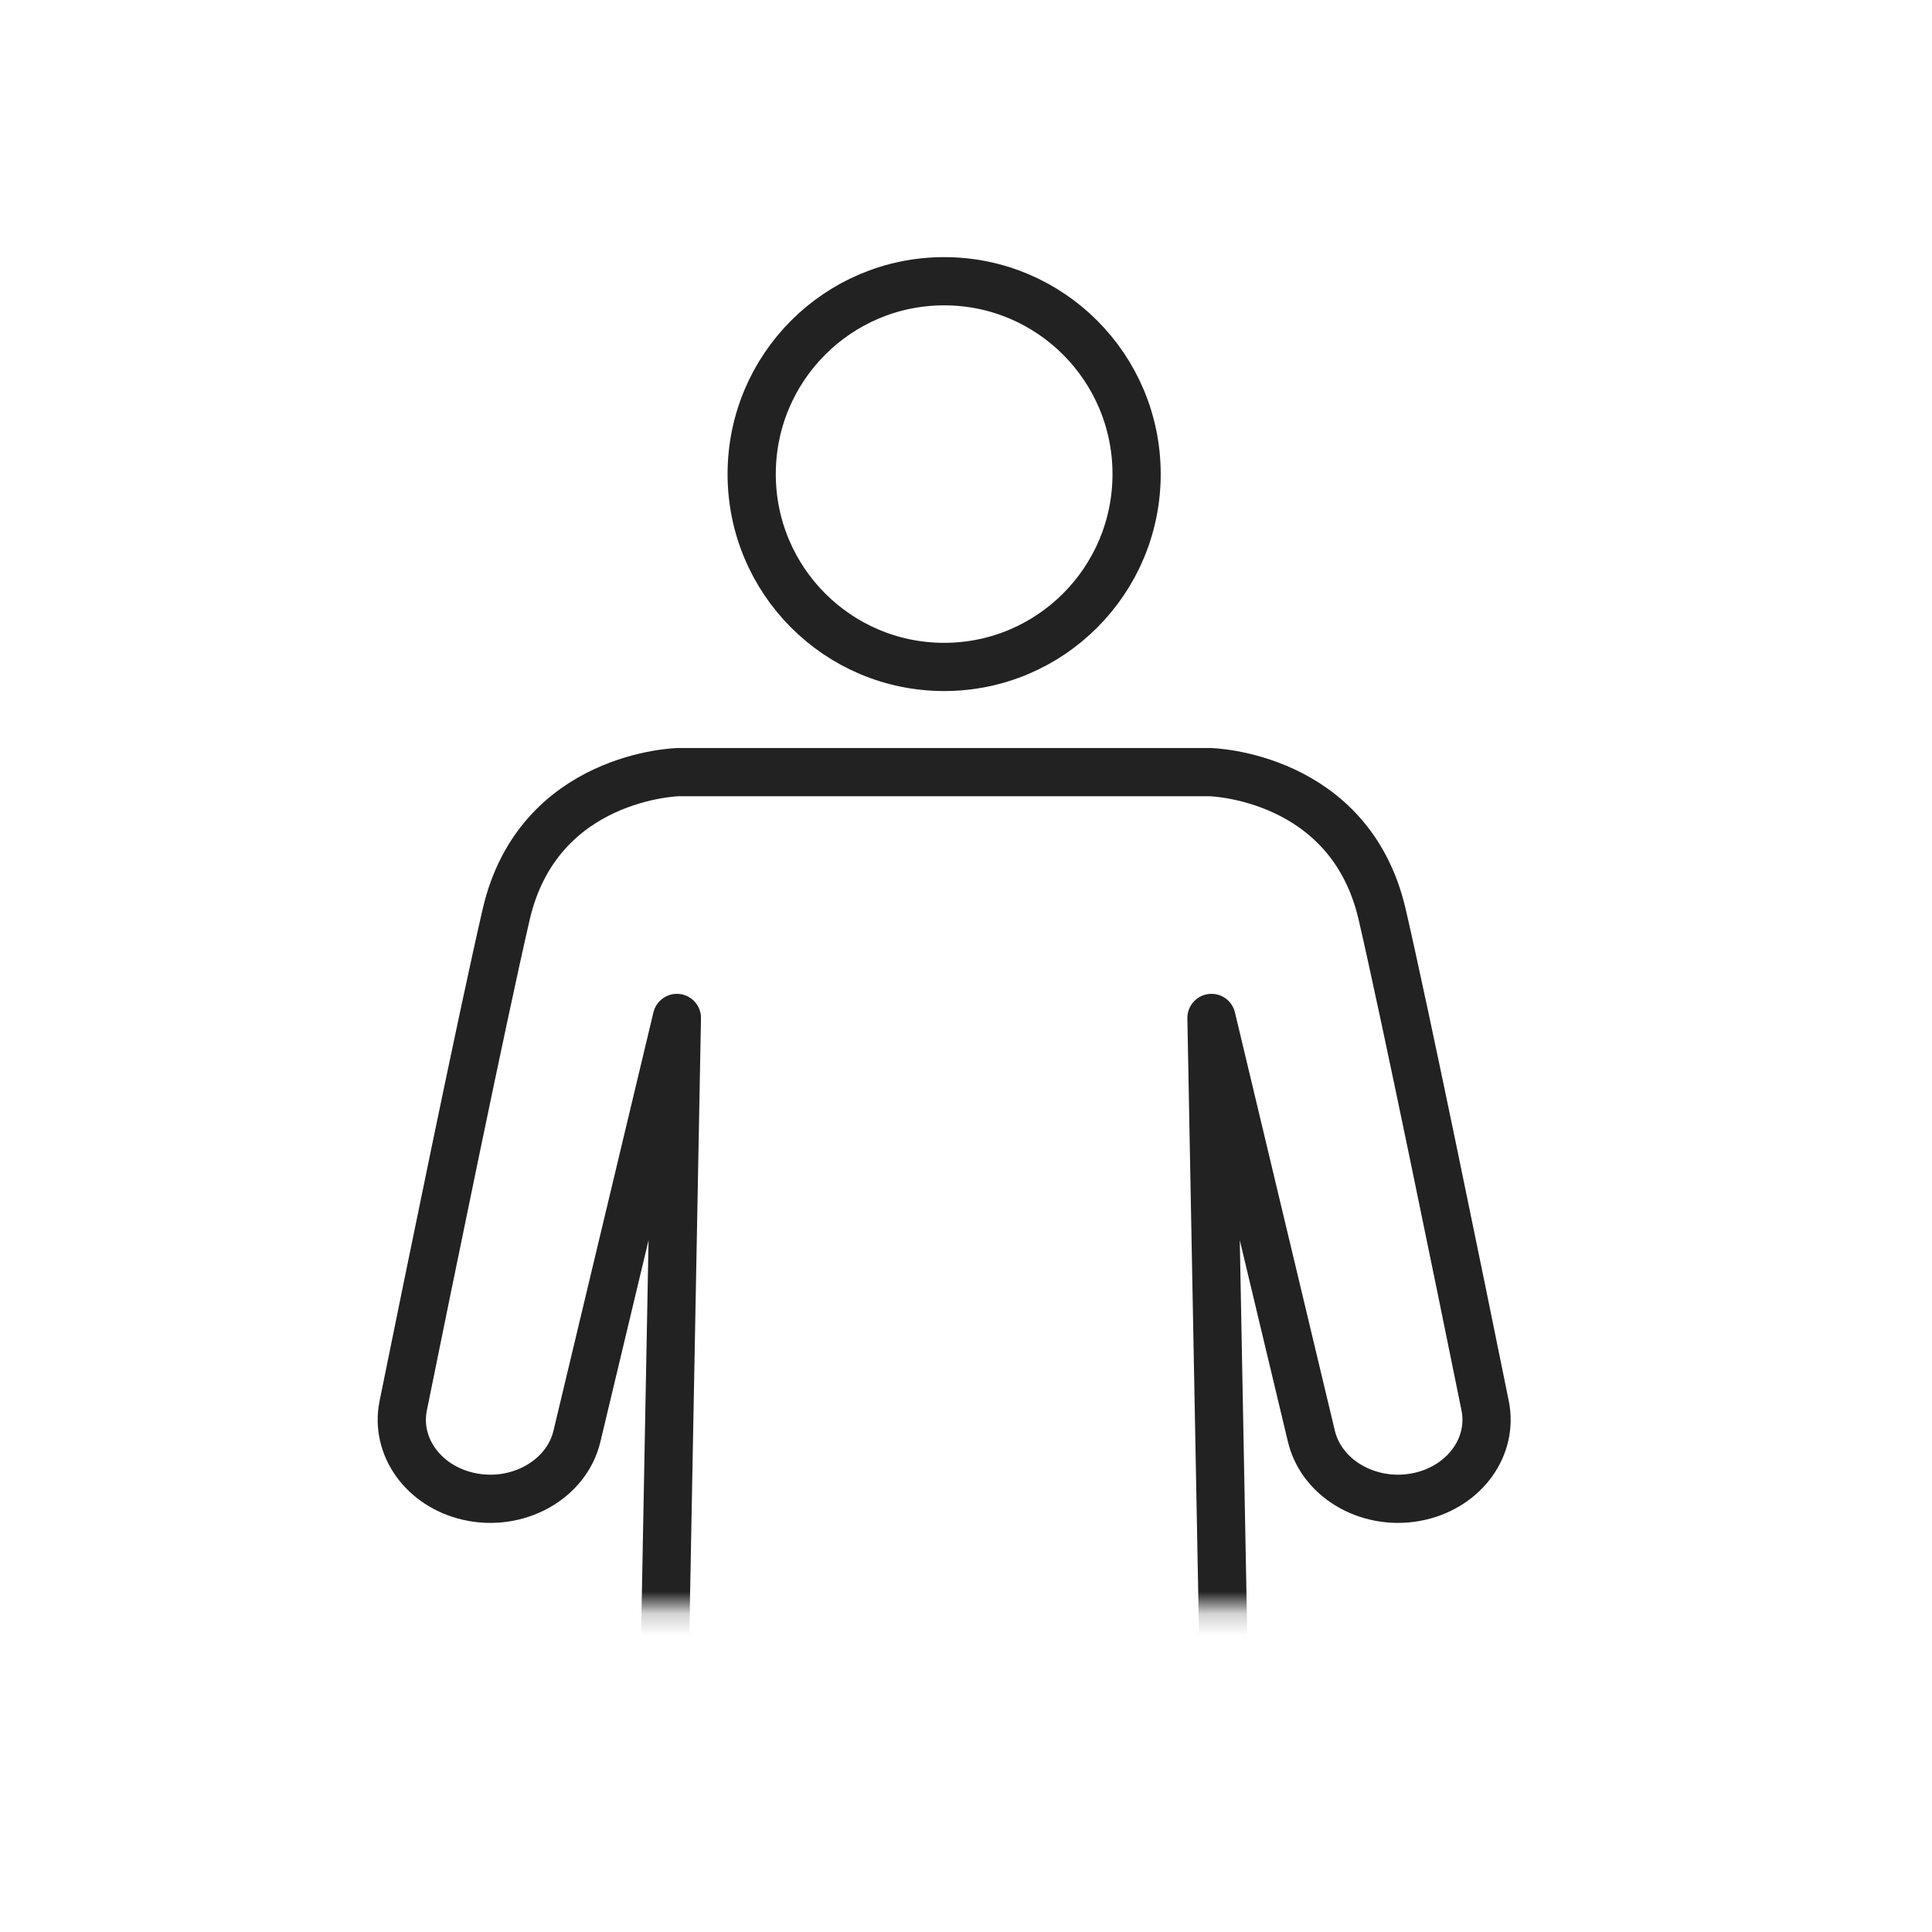
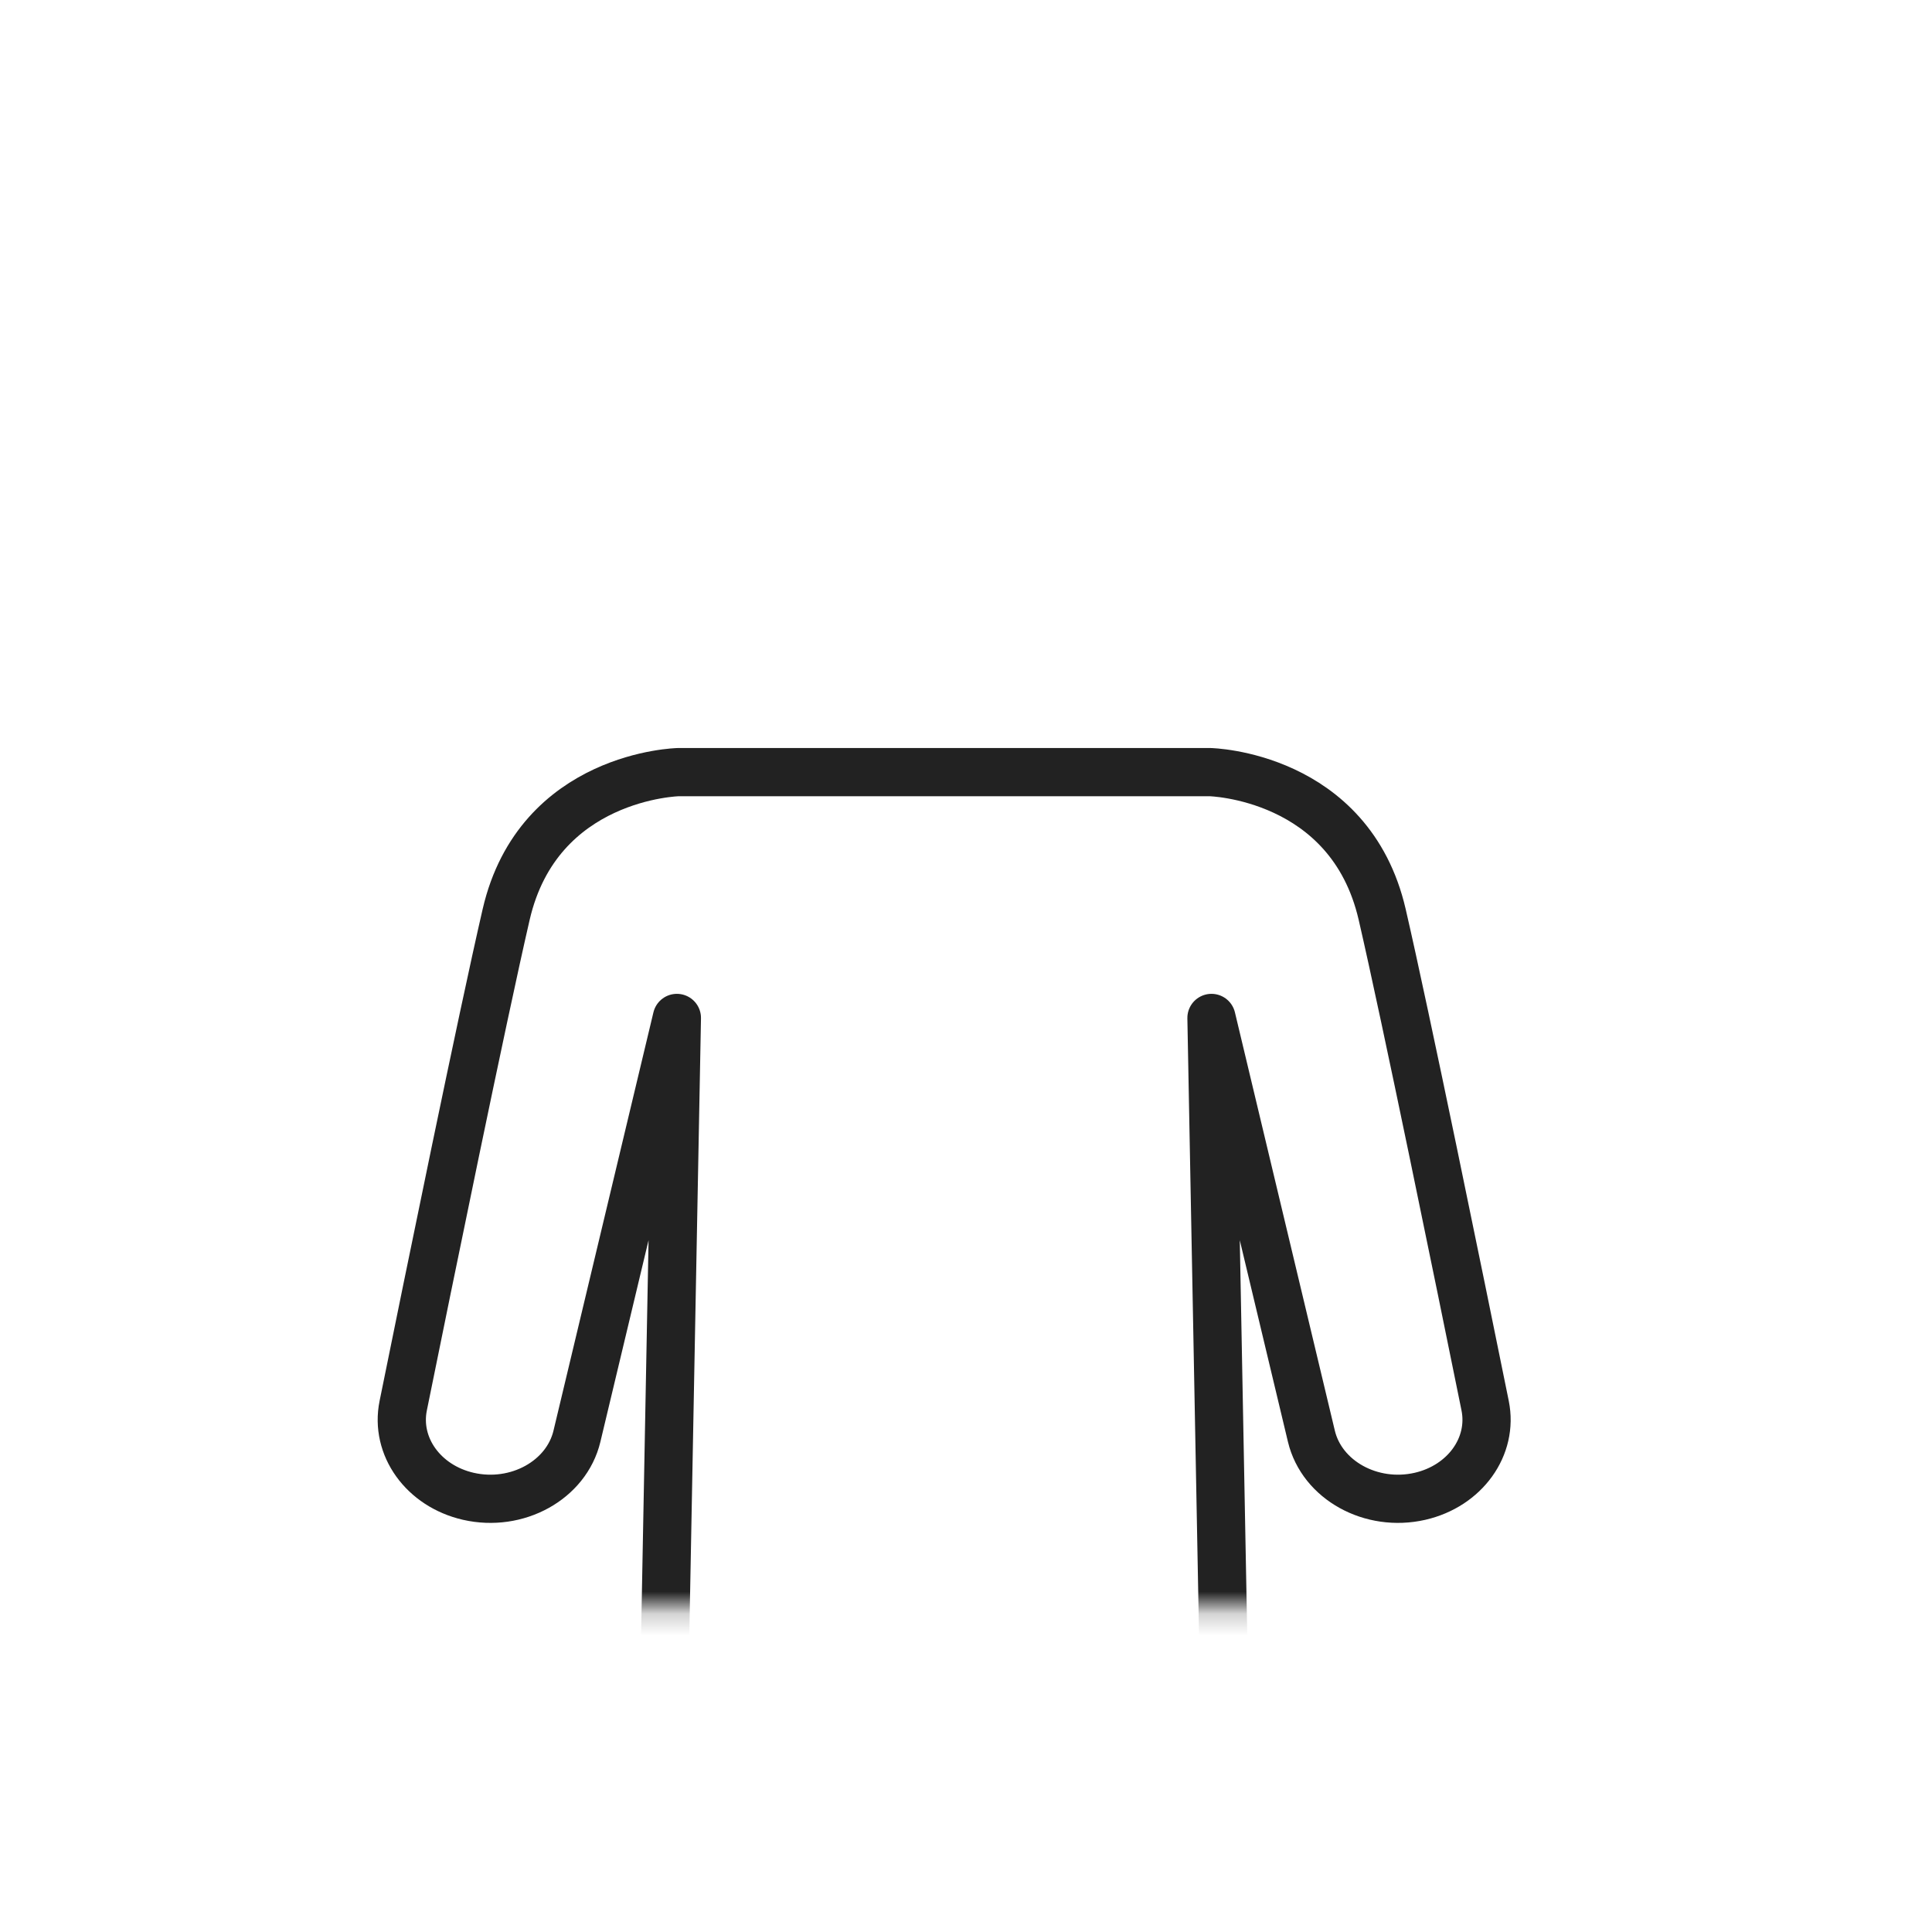
<svg xmlns="http://www.w3.org/2000/svg" width="88" height="88" viewBox="0 0 88 88" fill="none">
  <mask id="mask0" mask-type="alpha" maskUnits="userSpaceOnUse" x="10" y="7" width="67" height="67">
    <path d="M76.861 7.32H10.98V73.2H76.861V7.32Z" fill="white" />
  </mask>
  <g mask="url(#mask0)">
    <path fill-rule="evenodd" clip-rule="evenodd" d="M64.681 68.154C66.728 67.684 68.022 65.884 67.646 64.027C66.469 58.229 64.046 46.367 62.956 41.652C61.489 35.3 55.107 35.169 55.107 35.169H43.006H30.904C30.904 35.169 24.522 35.3 23.055 41.652C21.966 46.367 19.542 58.229 18.366 64.027C17.989 65.884 19.283 67.684 21.33 68.154C23.551 68.663 25.801 67.42 26.279 65.418L30.831 46.366L29.853 98.033C29.826 99.471 31.125 100.65 32.736 100.65H36.457C37.991 100.65 39.256 99.578 39.336 98.211H46.675C46.755 99.578 48.021 100.65 49.555 100.65H53.275C54.887 100.65 56.185 99.471 56.158 98.033L55.181 46.366L59.732 65.418C60.211 67.42 62.46 68.663 64.681 68.154Z" stroke="#222222" stroke-width="2.196" stroke-linejoin="round" />
-     <path fill-rule="evenodd" clip-rule="evenodd" d="M51.771 21.594C51.771 26.445 47.846 30.378 43.005 30.378C38.163 30.378 34.238 26.445 34.238 21.594C34.238 16.743 38.163 12.81 43.005 12.81C47.846 12.81 51.771 16.743 51.771 21.594Z" stroke="#222222" stroke-width="2.196" />
  </g>
</svg>